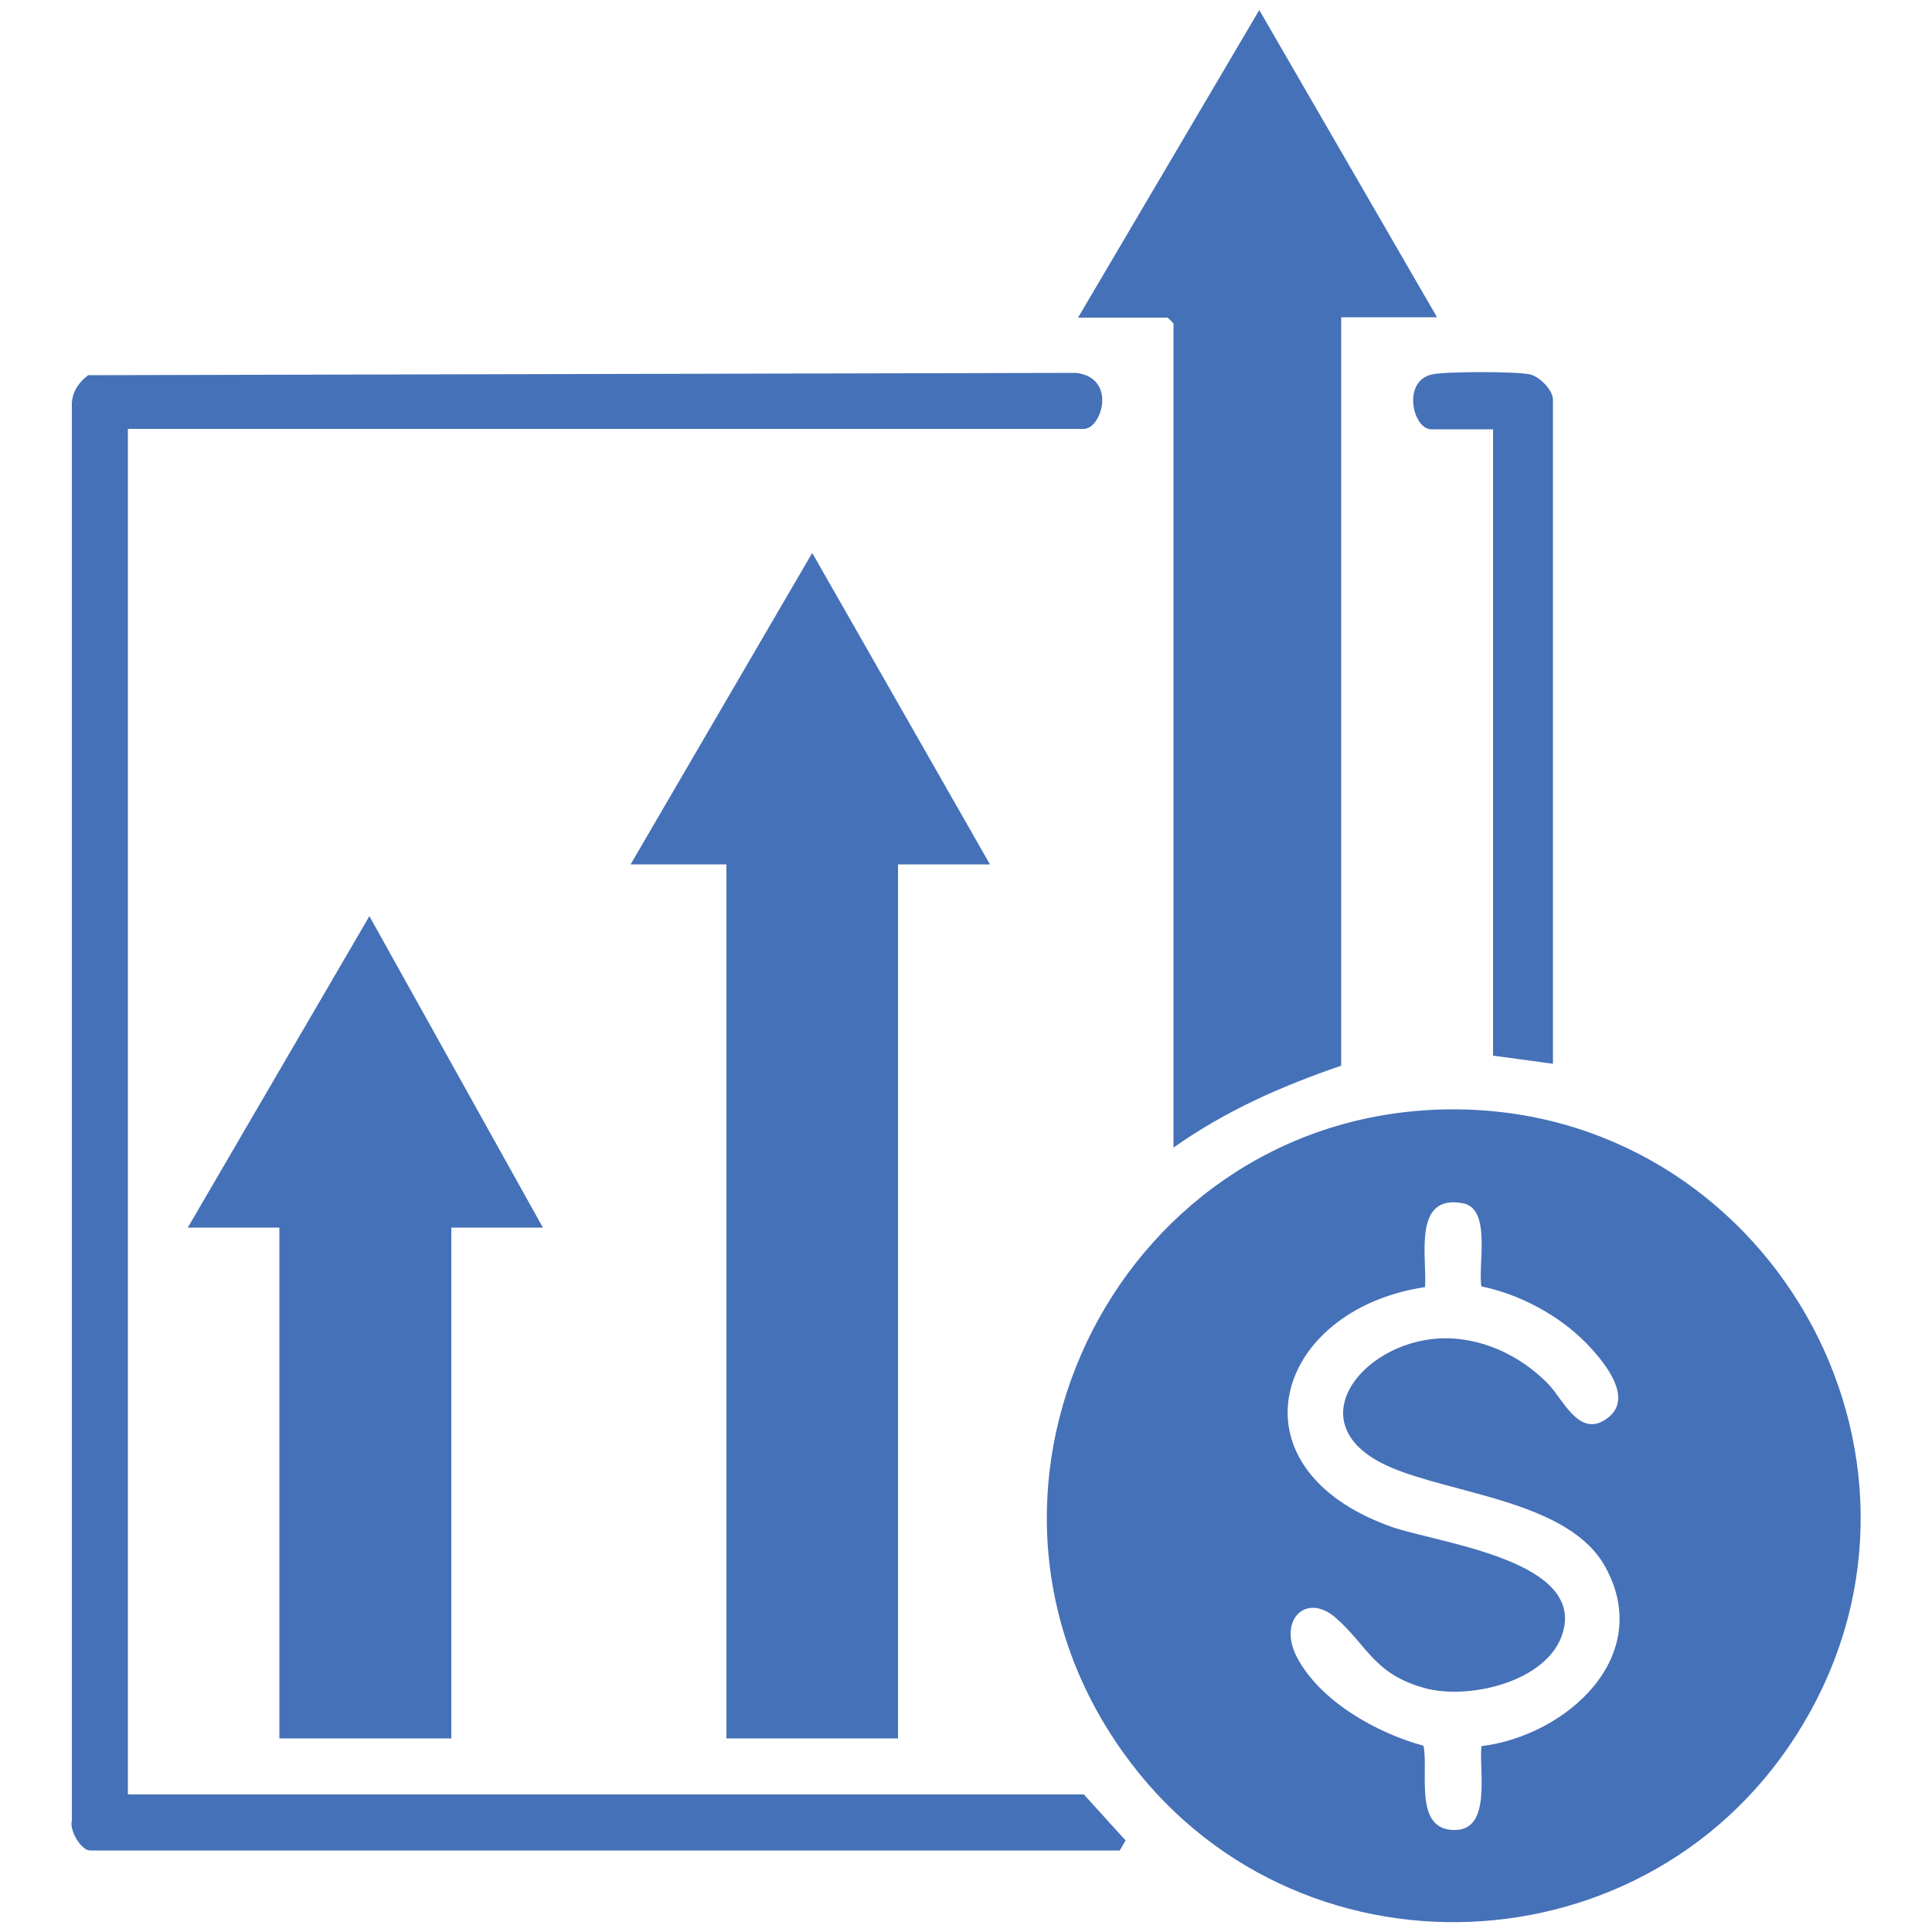
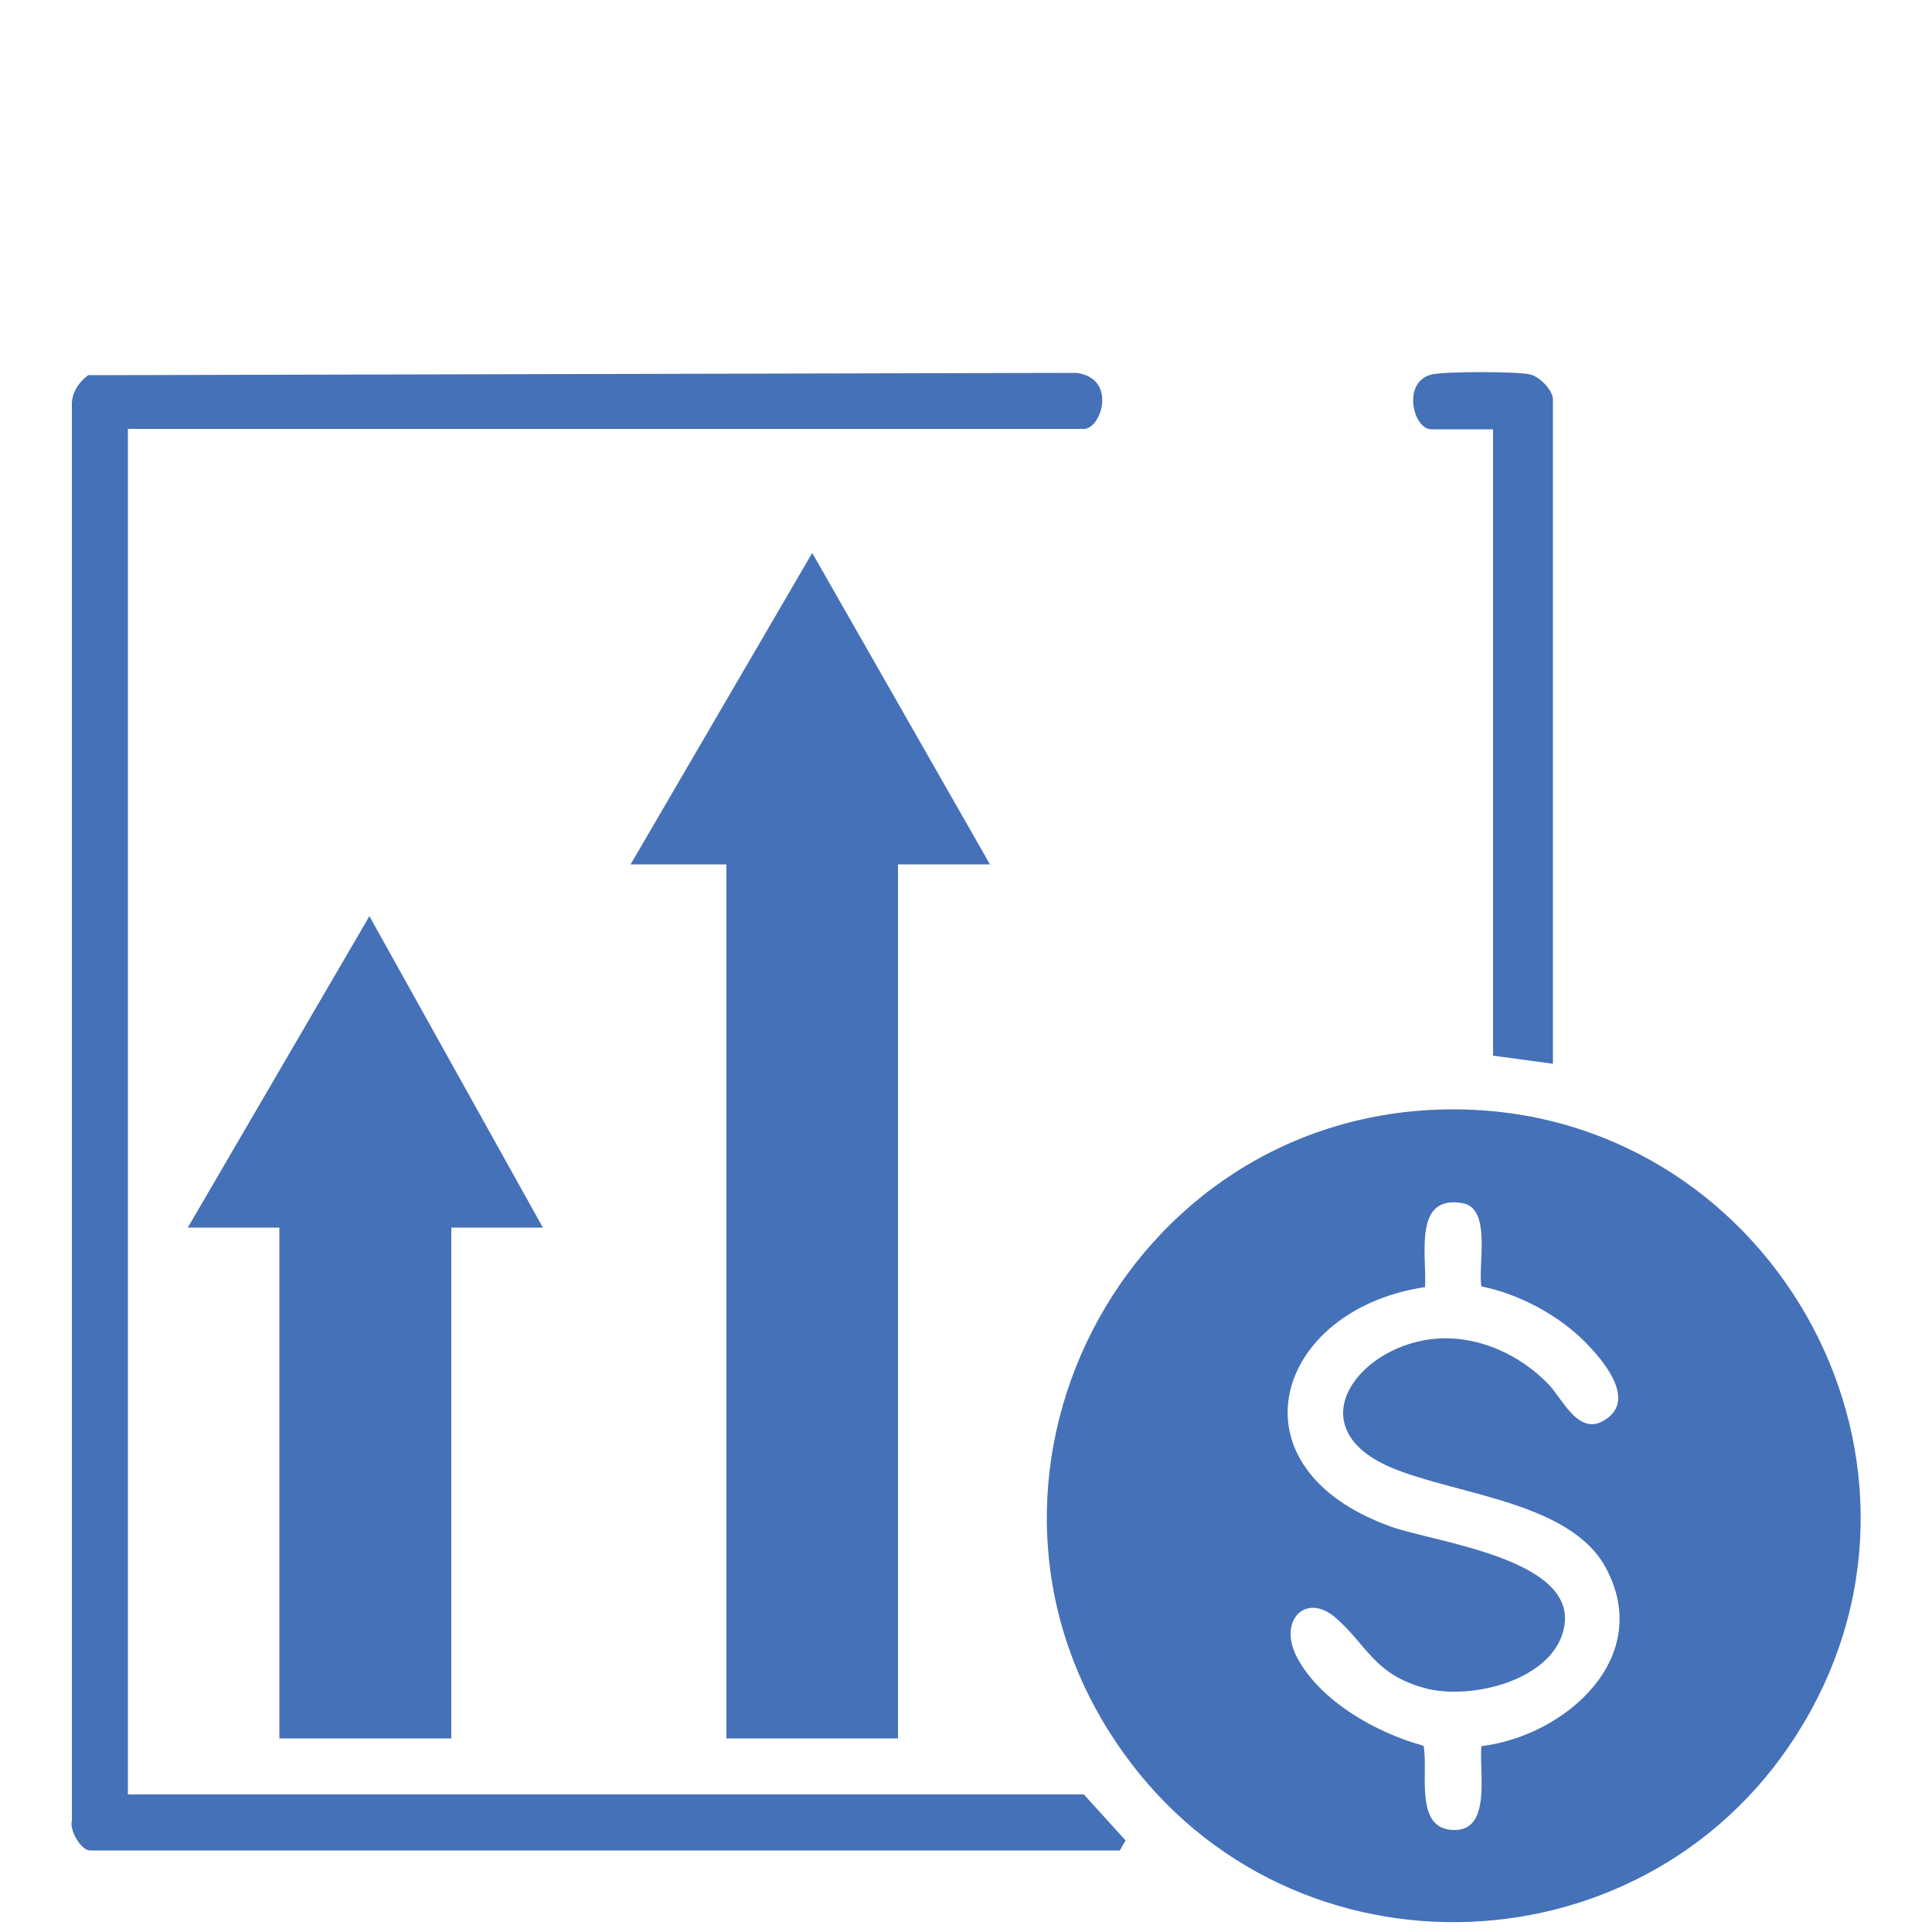
<svg xmlns="http://www.w3.org/2000/svg" id="Layer_1" data-name="Layer 1" viewBox="0 0 50 50">
  <defs>
    <style>
      .cls-1 {
        fill: #4571b8;
      }
    </style>
  </defs>
  <path class="cls-1" d="M37.57,28.71c8.12-.03,13.28,8.88,9.1,15.9-3.87,6.52-13.23,6.91-17.62.72-4.94-6.95.04-16.59,8.52-16.62ZM38.34,33.3c-.1-.54.27-2.02-.48-2.16-1.3-.24-.93,1.36-.98,2.17-3.89.58-5.16,4.67-.88,6.2,1.15.41,4.82.83,4.48,2.6-.26,1.38-2.42,1.9-3.6,1.58-1.32-.36-1.48-1.09-2.31-1.82-.77-.67-1.5.06-1.01,1.01.6,1.15,2.07,1.97,3.28,2.3.14.67-.27,2.2.82,2.18.95-.01.61-1.55.68-2.17,2.19-.27,4.48-2.31,3.21-4.63-.93-1.71-3.92-1.88-5.57-2.59-2.45-1.06-.78-3.21,1.25-3.33,1.07-.06,2.12.43,2.85,1.19.39.41.82,1.45,1.56.84.64-.53-.16-1.47-.59-1.91-.7-.72-1.73-1.27-2.72-1.47Z" />
  <polygon class="cls-1" points="25.62 22.37 23.24 22.37 23.24 44.99 18.8 44.99 18.8 22.37 16.32 22.37 21.02 14.31 25.62 22.37" />
  <path class="cls-1" d="M3.31,11.11v35.33h24.74l1.08,1.19-.15.26H2.33c-.23,0-.54-.52-.47-.77V10.53c-.02-.35.16-.62.42-.82l25.57-.06c1.07.13.66,1.45.2,1.45H3.31Z" />
-   <path class="cls-1" d="M37.19,8.21h-2.48v19.37c-1.55.53-3,1.17-4.34,2.12V8.37l-.15-.15h-2.32L32.59.26l4.6,7.95Z" />
  <polygon class="cls-1" points="4.86 31.77 9.56 23.71 14.05 31.77 11.68 31.77 11.68 44.99 7.23 44.99 7.23 31.77 4.86 31.77" />
  <path class="cls-1" d="M40.19,27.53l-1.55-.21V11.11h-1.6c-.47,0-.77-1.24.02-1.42.34-.08,2.2-.08,2.54,0,.25.06.59.41.59.65v17.2Z" />
</svg>